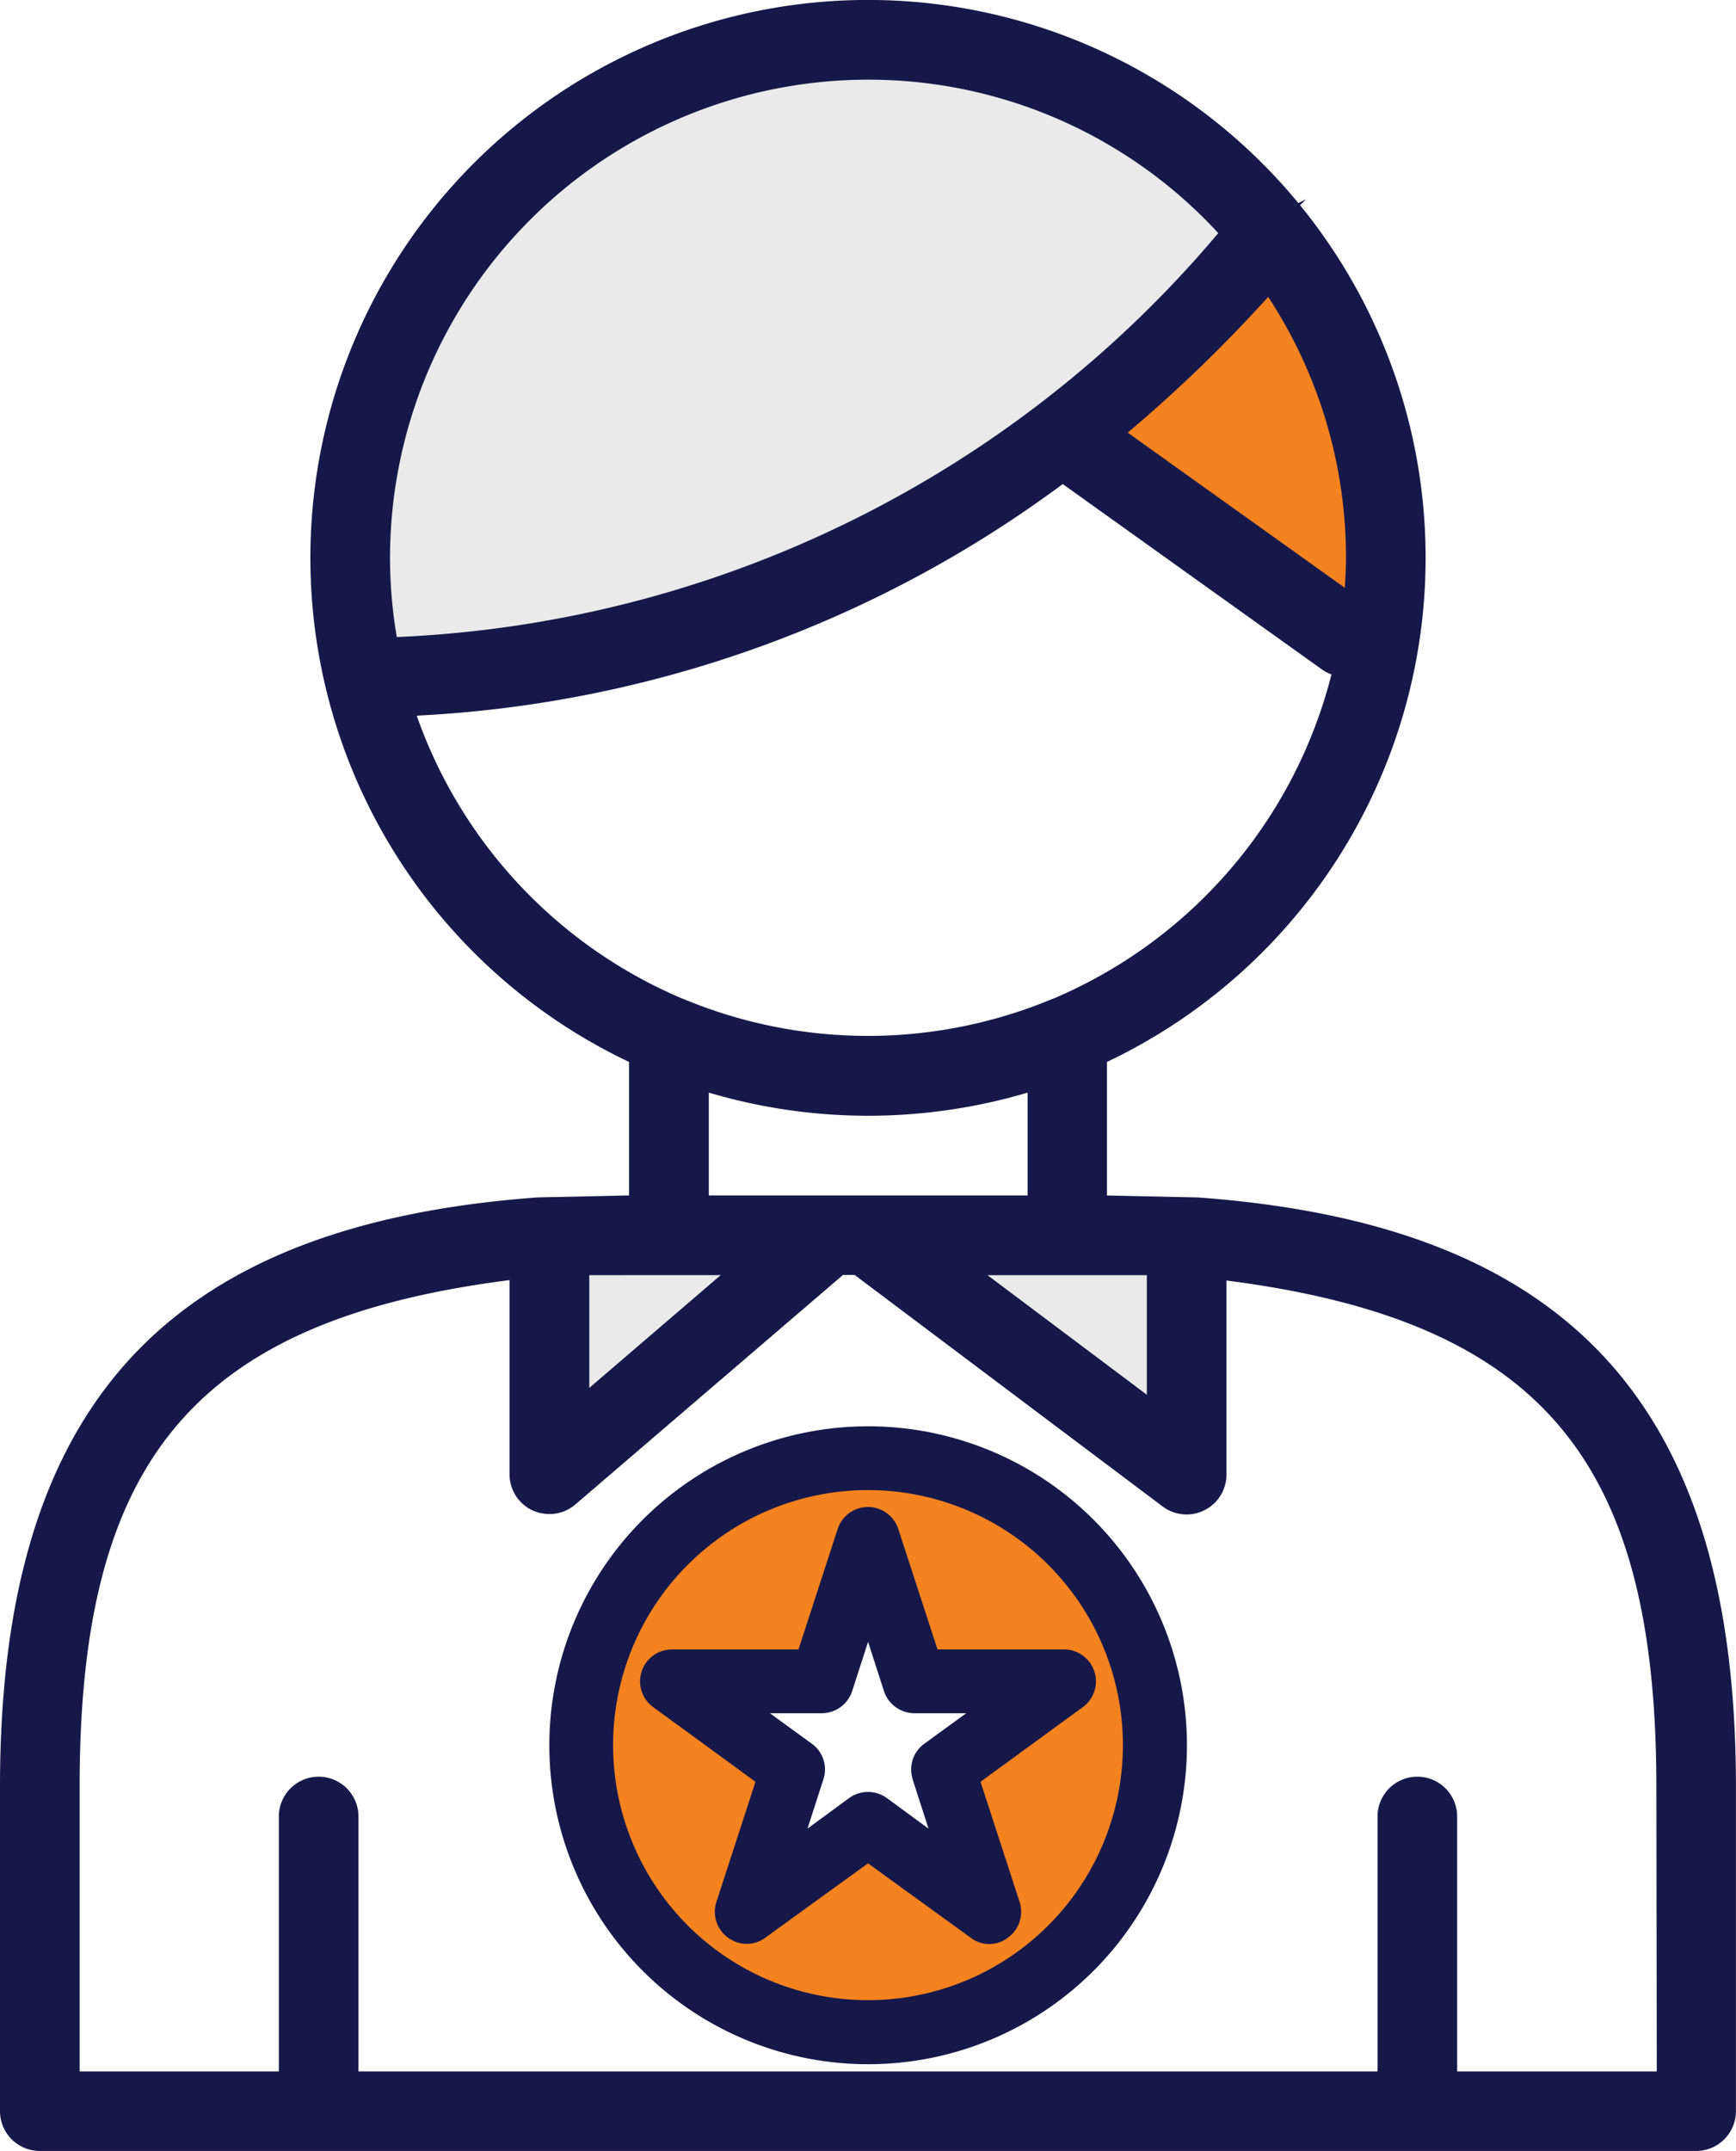
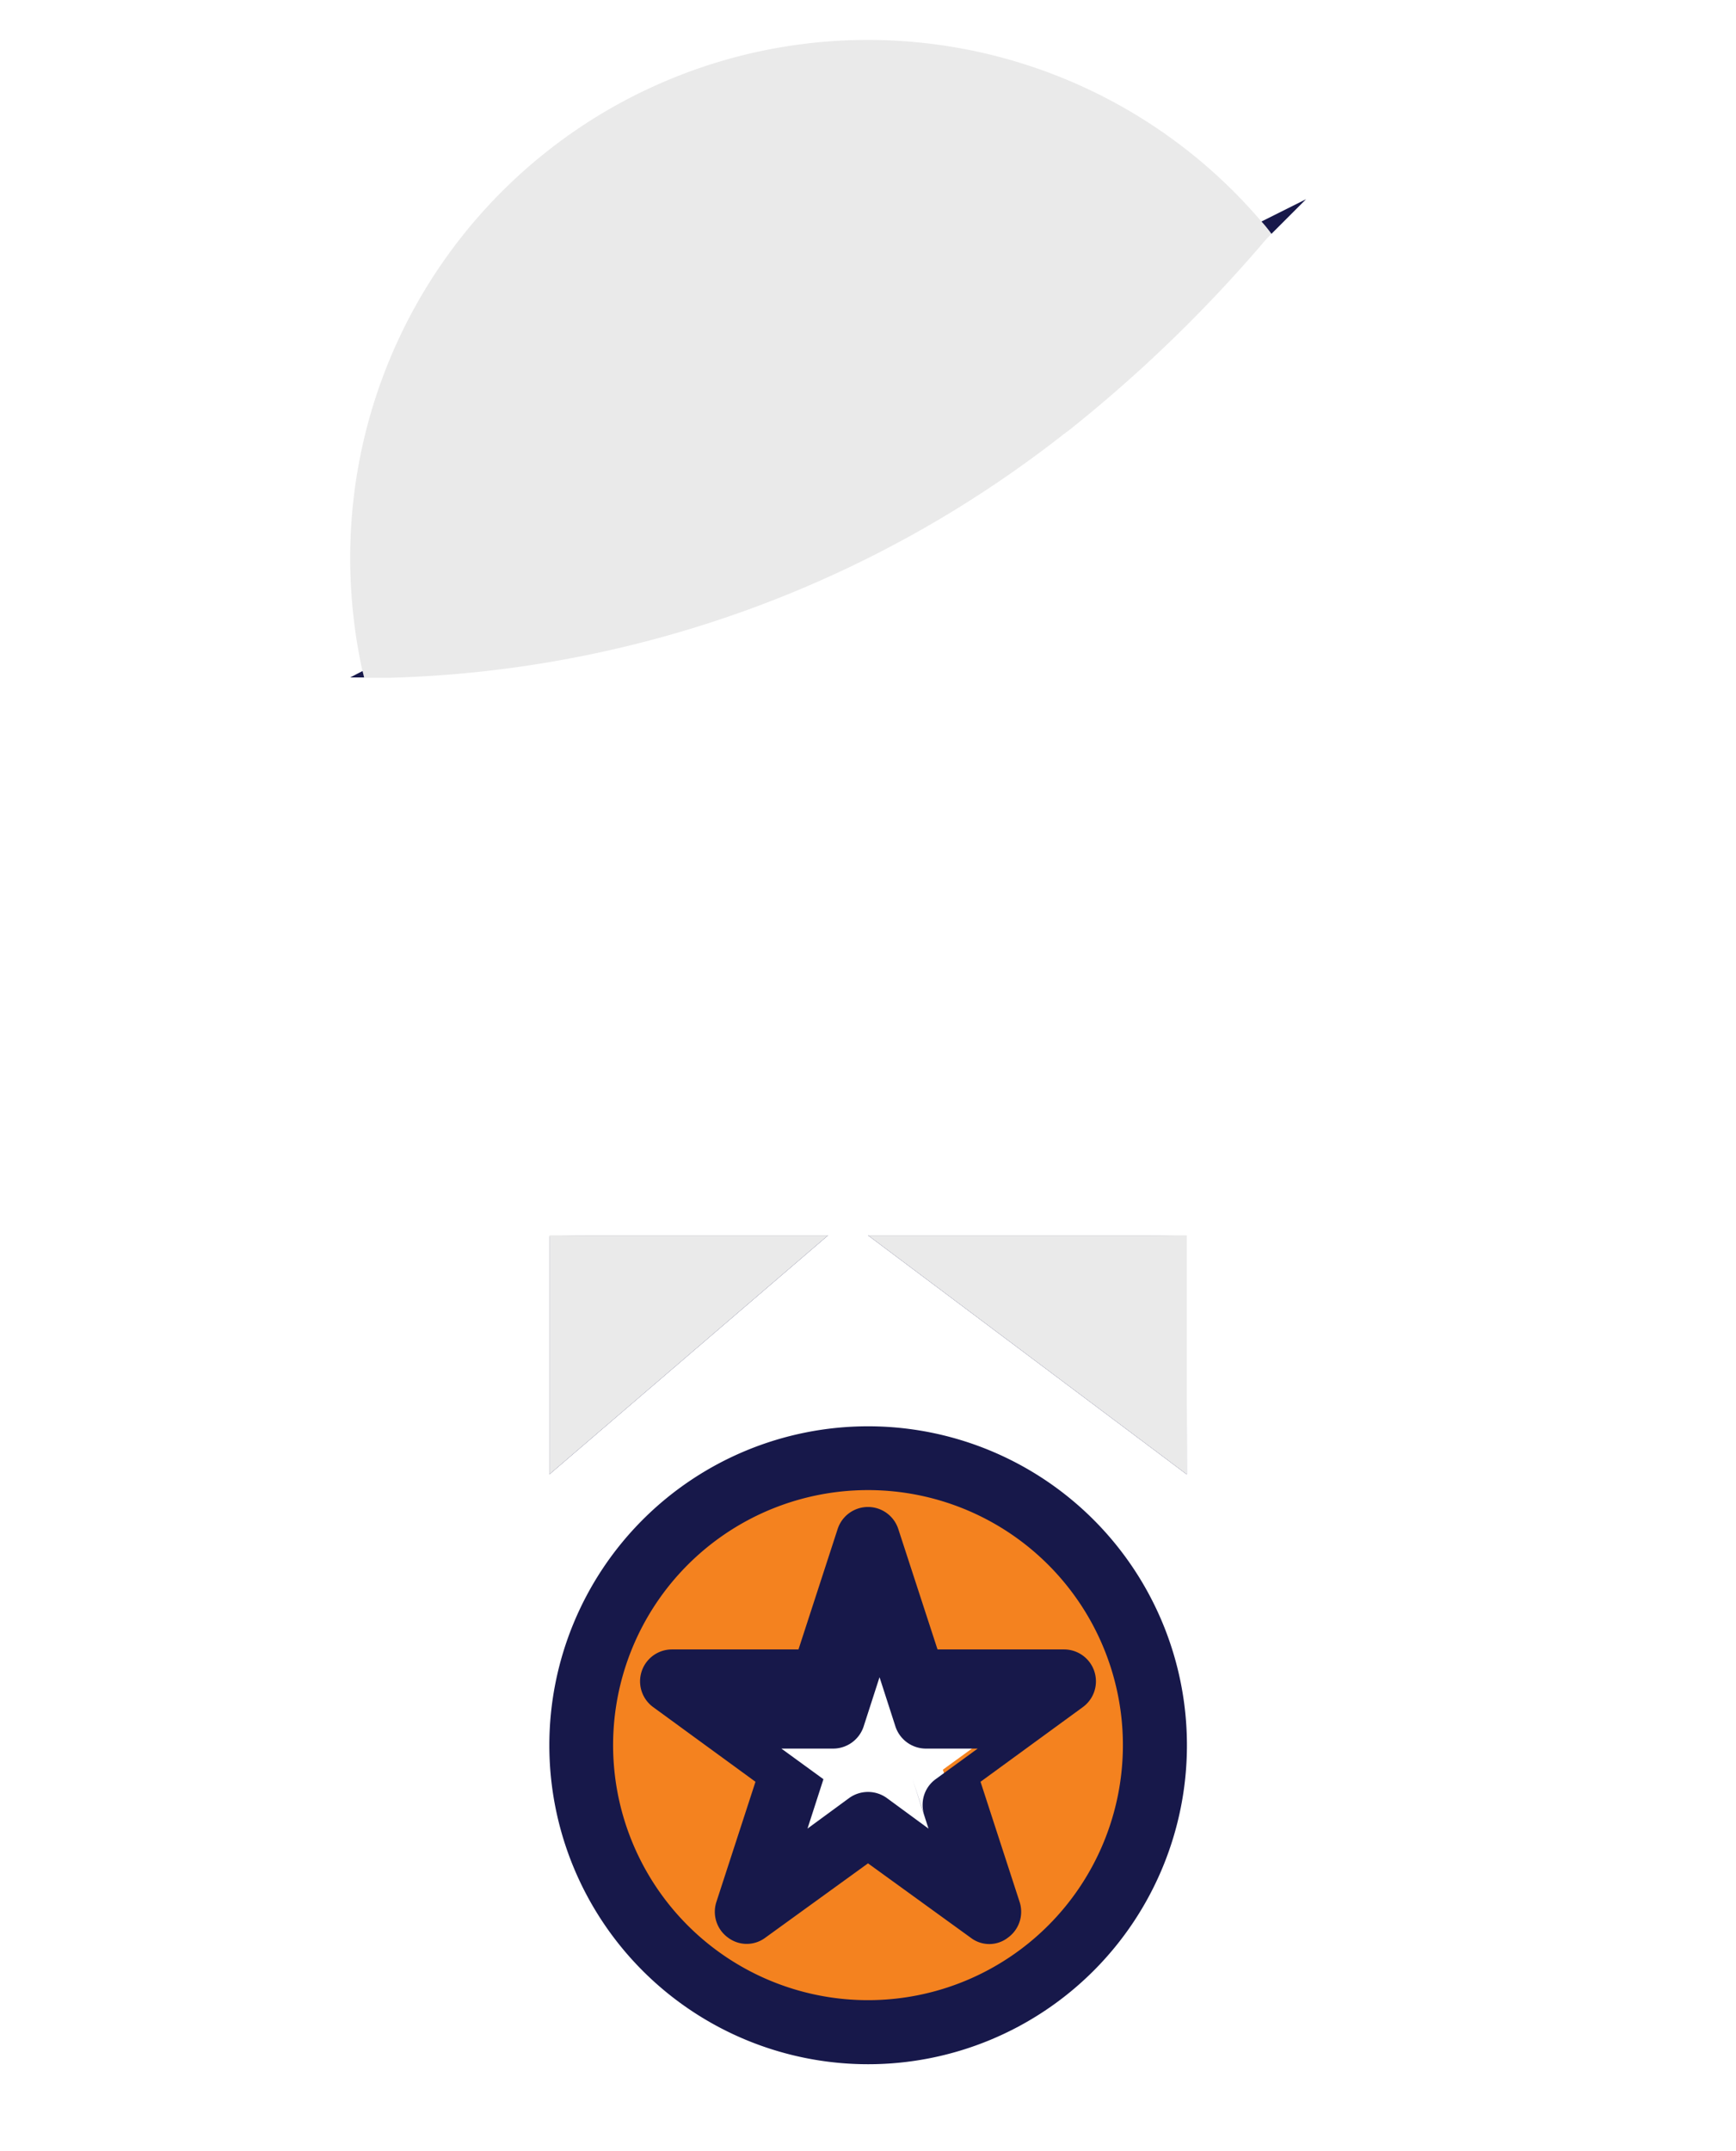
<svg xmlns="http://www.w3.org/2000/svg" width="25.594" height="31.698" viewBox="0 0 25.594 31.698">
  <defs>
    <style>.a{fill:#eaeaea;}.b{fill:#f4821f;}.c{fill:none;}.d{fill:#17184a;}</style>
  </defs>
  <path class="a" d="M32.582,4.86l-.076.076A20.9,20.9,0,0,1,29.664,7.7c-.047.041-.1.076-.153.117A16.824,16.824,0,0,1,19.587,11.4h-.382c-.006-.029-.018-.065-.023-.094A7.761,7.761,0,0,1,19,9.634,7.631,7.631,0,0,1,32.435,4.678,2,2,0,0,1,32.582,4.86Z" transform="translate(-13.837 -1.413)" />
-   <path class="b" d="M41.656,11.644a7.2,7.2,0,0,1-.041.8c-.012.123-.029.252-.047.376h-.5l-4.11-2.936L36.9,9.824c.053-.041.106-.076.153-.117a20.9,20.9,0,0,0,2.842-2.76l.076-.076a7.563,7.563,0,0,1,1.685,4.774Z" transform="translate(-21.226 -3.424)" />
-   <path class="c" d="M37.053,11.7c-.047.041-.1.076-.153.117" transform="translate(-21.226 -5.418)" />
  <path class="d" d="M28.11,32,24,35.523V32.018c.194-.012.393-.018.587-.018Z" transform="translate(-15.901 -13.797)" />
  <path class="d" d="M36.7,35.523,32,32h4.11c.194,0,.393.006.587.018Z" transform="translate(-19.203 -13.797)" />
  <path class="d" d="M19.182,17.84c.006.029.018.065.023.094H19Z" transform="translate(-13.837 -7.952)" />
  <path class="c" d="M37.053,11.7c-.047.041-.1.076-.153.117" transform="translate(-21.226 -5.418)" />
  <path class="d" d="M42.538,6l-.511.511a2,2,0,0,0-.147-.182Z" transform="translate(-23.282 -3.065)" />
  <path class="c" d="M37.053,11.7c-.047.041-.1.076-.153.117" transform="translate(-21.226 -5.418)" />
  <path class="c" d="M44.9,16.36c-.012.123-.029.252-.047.376" transform="translate(-24.508 -7.341)" />
  <path class="b" d="M27.228,39a4.228,4.228,0,1,0,4.228,4.228A4.228,4.228,0,0,0,27.228,39Zm1.785,6.69-1.785-1.3-1.785,1.3.681-2.1-1.79-1.3h2.213l.681-2.1.681,2.1h2.213l-1.79,1.3Z" transform="translate(-14.431 -17.513)" />
  <path class="a" d="M28.11,32,24,35.523V32Z" transform="translate(-15.901 -13.797)" />
  <path class="a" d="M36.7,32v3.523L32,32Z" transform="translate(-19.203 -13.797)" />
-   <path class="d" d="M26.665,18.646l-1.345-.029V16.649a8.221,8.221,0,1,0-7.046,0v1.967l-1.345.029C11.4,19.049,9.008,21.763,9,27.3v4.809a.587.587,0,0,0,.587.587H34.006a.587.587,0,0,0,.587-.587V27.3C34.586,21.763,32.19,19.049,26.665,18.646Zm-.757,1.145v1.762l-2.349-1.762ZM28.826,9.662l-3.2-2.286a21.248,21.248,0,0,0,2.071-2,7,7,0,0,1,1.147,3.849C28.843,9.366,28.837,9.515,28.826,9.662ZM21.8,2.175a7.008,7.008,0,0,1,5.161,2.261A16.764,16.764,0,0,1,14.85,10.388a6.959,6.959,0,0,1-.1-1.167A7.052,7.052,0,0,1,21.8,2.175ZM15.15,11.552v-.006a17.422,17.422,0,0,0,9.518-3.412L28.5,10.873a.591.591,0,0,0,.13.066,7.08,7.08,0,0,1-4.093,4.774l-.047.018a7.065,7.065,0,0,1-5.39,0l-.047-.018a7.075,7.075,0,0,1-3.907-4.16Zm4.3,5.549a8.269,8.269,0,0,0,4.7,0v1.515h-4.7Zm.176,2.689-1.938,1.662V19.791Zm13.8,11.734H30.483V27.768a.587.587,0,0,0-1.174,0v3.756H14.285V27.768a.587.587,0,0,0-1.174,0v3.756H10.174V27.3c.006-4.732,1.644-6.839,6.338-7.436v2.86a.587.587,0,0,0,.341.534.622.622,0,0,0,.247.053.58.58,0,0,0,.382-.141l3.946-3.382H21.6L26.142,23.2a.588.588,0,0,0,.94-.47v-2.86c4.694.6,6.331,2.7,6.338,7.436Z" transform="translate(-9 -1.001)" />
  <path class="d" d="M26.7,38a4.7,4.7,0,1,0,4.7,4.7A4.7,4.7,0,0,0,26.7,38Zm0,8.456A3.758,3.758,0,1,1,30.456,42.7,3.758,3.758,0,0,1,26.7,46.456Z" transform="translate(-13.901 -16.983)" />
-   <path class="d" d="M28.653,40.855a.47.47,0,0,0-.893,0l-.578,1.776h-1.87a.47.47,0,0,0-.272.85l1.508,1.1-.578,1.776a.47.47,0,0,0,.174.521.458.458,0,0,0,.55,0l1.513-1.095,1.513,1.095a.449.449,0,0,0,.55,0,.47.47,0,0,0,.174-.521l-.578-1.776,1.508-1.1a.47.47,0,0,0-.272-.85h-1.87Zm.211,3.688.235.728-.615-.451a.475.475,0,0,0-.554,0l-.615.451.235-.728a.466.466,0,0,0-.169-.521l-.62-.451h.766a.474.474,0,0,0,.446-.324l.235-.728.235.728a.474.474,0,0,0,.446.324h.766l-.62.451a.466.466,0,0,0-.169.521Z" transform="translate(-15.41 -18.326)" />
+   <path class="d" d="M28.653,40.855a.47.47,0,0,0-.893,0l-.578,1.776h-1.87a.47.47,0,0,0-.272.85l1.508,1.1-.578,1.776a.47.47,0,0,0,.174.521.458.458,0,0,0,.55,0l1.513-1.095,1.513,1.095a.449.449,0,0,0,.55,0,.47.47,0,0,0,.174-.521l-.578-1.776,1.508-1.1a.47.47,0,0,0-.272-.85h-1.87Zm.211,3.688.235.728-.615-.451a.475.475,0,0,0-.554,0l-.615.451.235-.728l-.62-.451h.766a.474.474,0,0,0,.446-.324l.235-.728.235.728a.474.474,0,0,0,.446.324h.766l-.62.451a.466.466,0,0,0-.169.521Z" transform="translate(-15.41 -18.326)" />
</svg>